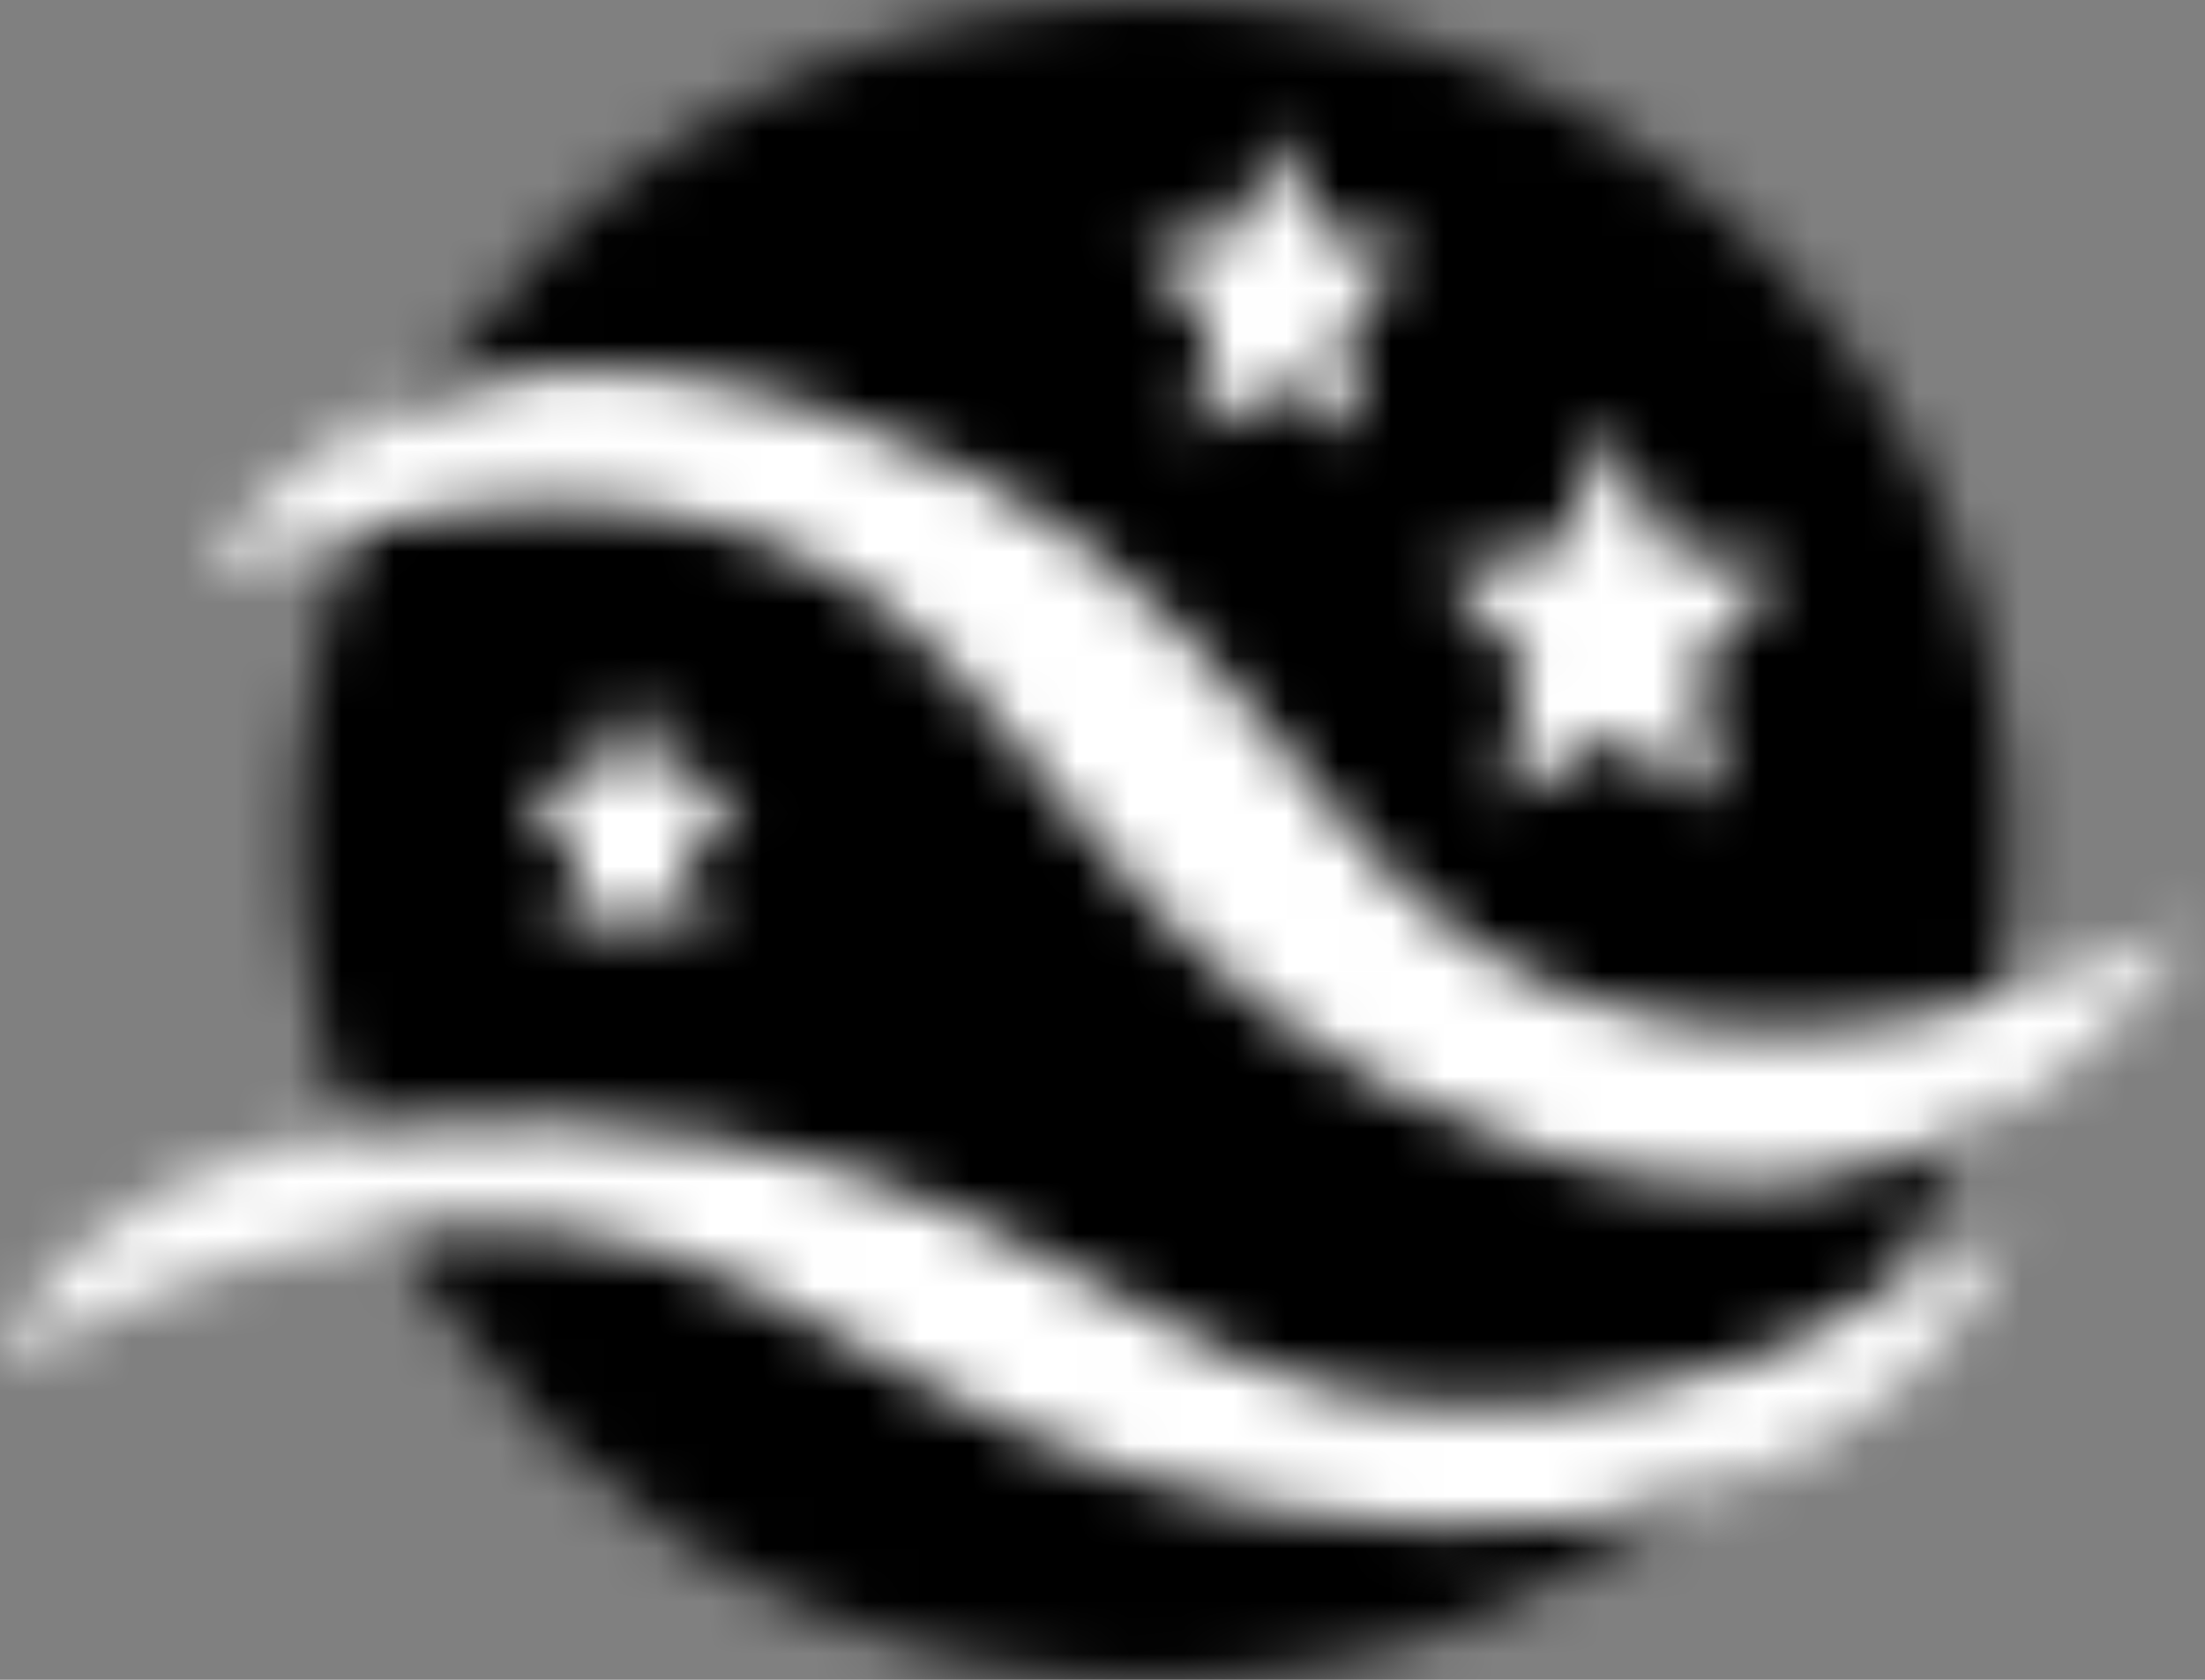
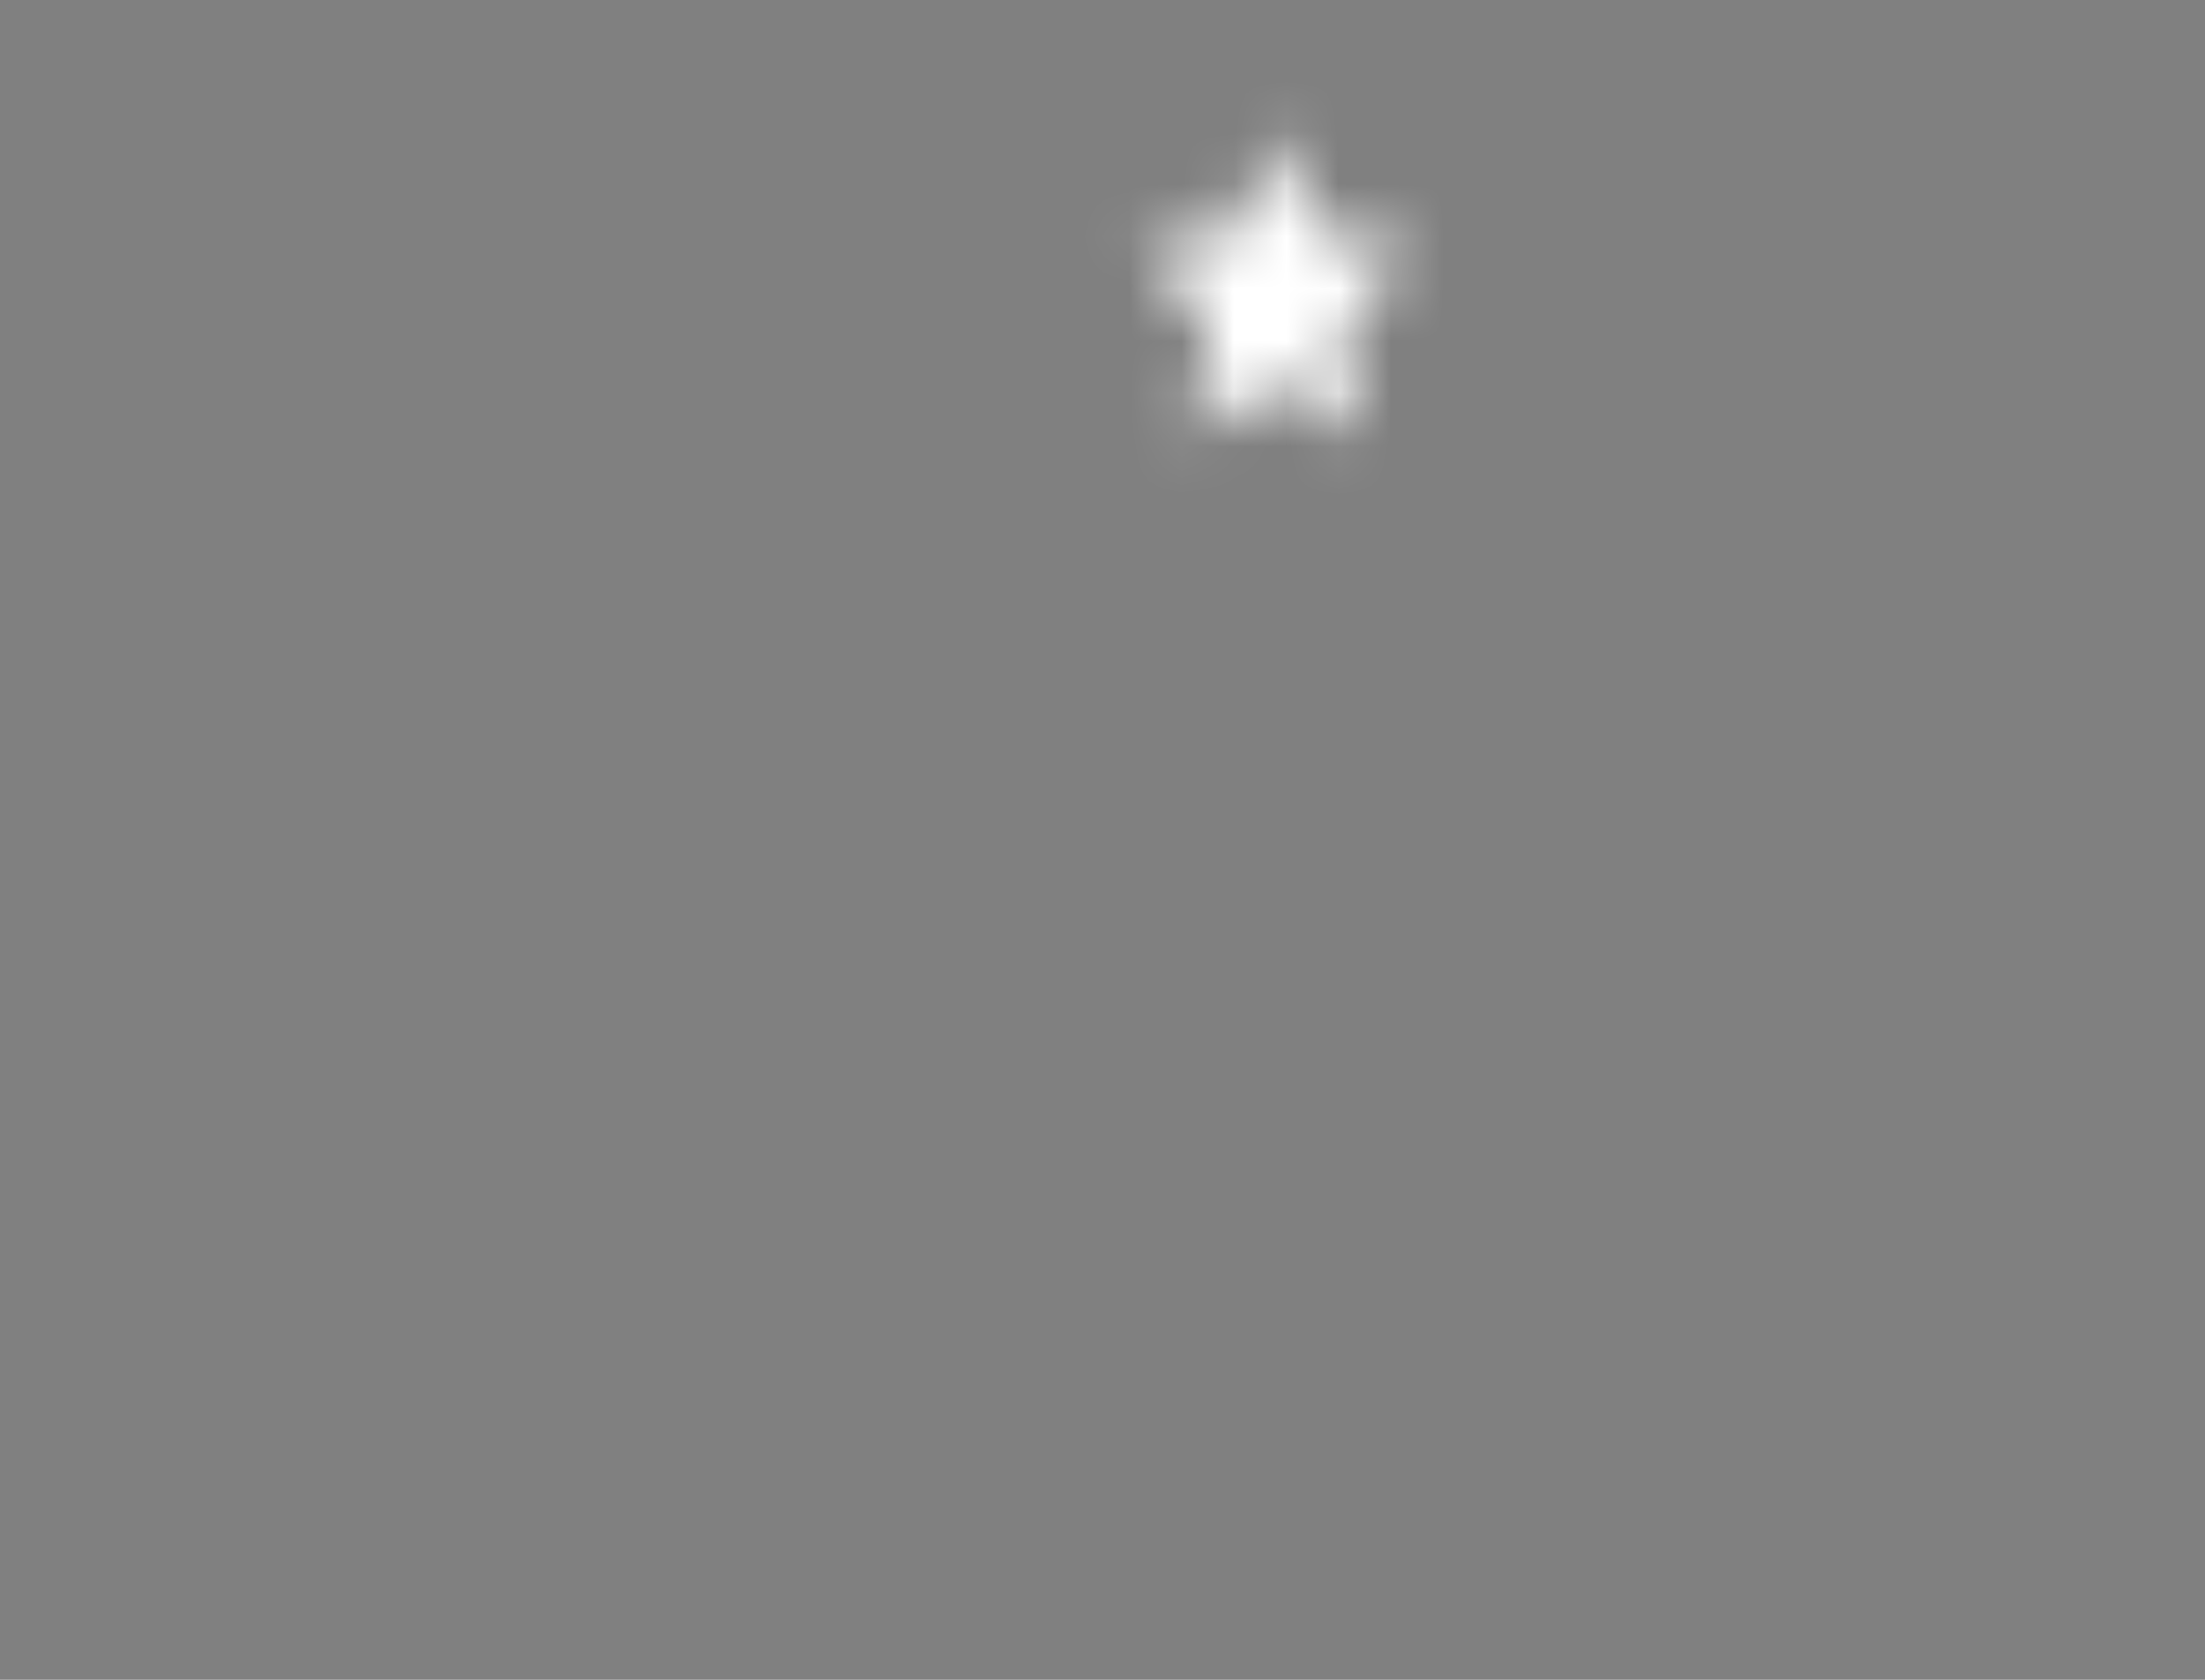
<svg xmlns="http://www.w3.org/2000/svg" xmlns:xlink="http://www.w3.org/1999/xlink" width="42px" height="32px" viewBox="0 0 42 32" version="1.1">
  <rect x="0" y="0" width="42" height="32" fill="#808080" stroke="none" />
  <title>northern-lights</title>
  <desc>Created with Sketch.</desc>
  <defs>
-     <path d="M16.973,32 C25.976,32 33.275,24.837 33.275,16 C33.275,7.163 25.976,0 16.973,0 C7.969,0 0.67,7.163 0.67,16 C0.67,24.837 7.969,32 16.973,32 Z" id="path-1" />
-     <polygon id="path-3" points="3.691 0.07 4.694 2.464 6.974 2.828 5.315 4.672 5.72 7.291 3.691 6.036 1.661 7.291 2.066 4.672 0.407 2.828 2.687 2.464" />
    <polygon id="path-5" points="3.317 0.47 4.105 2.415 5.897 2.711 4.593 4.209 4.911 6.337 3.317 5.317 1.722 6.337 2.04 4.209 0.736 2.711 2.528 2.415" />
    <polygon id="path-7" points="3.034 0.113 3.679 1.759 5.145 2.009 4.079 3.277 4.339 5.077 3.034 4.215 1.729 5.077 1.99 3.277 0.923 2.009 2.389 1.759" />
-     <path d="M12.663,0.817 C21.388,3.688 21.389,9.913 26.93,11.967 C32.47,14.021 38.761,10.615 38.761,10.615 C38.761,10.615 34.782,17.813 26.146,14.893 C17.509,11.973 17.111,5.606 11.961,3.434 C6.812,1.262 0.892,4.051 0.892,4.051 C0.892,4.051 3.938,-2.055 12.663,0.817 Z" id="path-9" />
    <path d="M10.533,0.355 C19.703,0.749 21.316,5.345 27.199,5.766 C33.083,6.186 38.278,2.426 38.278,2.426 C38.278,2.426 36.297,8.528 27.199,8.081 C18.101,7.634 16.069,3.011 10.533,2.426 C4.996,1.842 0,5.072 0,5.072 C0,5.072 1.362,-0.039 10.533,0.355 Z" id="path-11" />
  </defs>
  <g id="Page-1" stroke="none" stroke-width="1" fill="none" fill-rule="evenodd">
    <g id="northern-lights">
      <g id="Group-126" transform="translate(5, 0)">
        <mask id="mask-2" fill="white">
          <use xlink:href="#path-1" />
        </mask>
        <g id="Clip-125" />
        <polygon id="Fill-124" fill="#000000" mask="url(#mask-2)" points="-4.33 37 38.275 37 38.275 -5 -4.33 -5" />
      </g>
      <g id="Group-129" transform="translate(27, 8)">
        <mask id="mask-4" fill="white">
          <use xlink:href="#path-3" />
        </mask>
        <g id="Clip-128" />
        <polygon id="Fill-127" fill="#FFFFFF" mask="url(#mask-4)" points="-4.593 12.291 11.975 12.291 11.975 -4.93 -4.593 -4.93" />
      </g>
      <g id="Group-132" transform="translate(21, 2)">
        <mask id="mask-6" fill="white">
          <use xlink:href="#path-5" />
        </mask>
        <g id="Clip-131" />
        <polygon id="Fill-130" fill="#FFFFFF" mask="url(#mask-6)" points="-4.264 11.337 10.897 11.337 10.897 -4.53 -4.264 -4.53" />
      </g>
      <g id="Group-135" transform="translate(9, 13)">
        <mask id="mask-8" fill="white">
          <use xlink:href="#path-7" />
        </mask>
        <g id="Clip-134" />
-         <polygon id="Fill-133" fill="#FFFFFF" mask="url(#mask-8)" points="-4.077 10.078 10.145 10.078 10.145 -4.887 -4.077 -4.887" />
      </g>
      <g id="Group-138" transform="translate(3, 7)">
        <mask id="mask-10" fill="white">
          <use xlink:href="#path-9" />
        </mask>
        <g id="Clip-137" />
        <polygon id="Fill-136" fill="#FFFFFF" mask="url(#mask-10)" points="-1.039 -8.061 45.594 4.435 40.374 23.914 -6.258 11.418" />
      </g>
      <g id="Group-141" transform="translate(0, 21)">
        <mask id="mask-12" fill="white">
          <use xlink:href="#path-11" />
        </mask>
        <g id="Clip-140" />
-         <polygon id="Fill-139" fill="#FFFFFF" mask="url(#mask-12)" points="-5 13.104 43.278 13.104 43.278 -4.667 -5 -4.667" />
      </g>
    </g>
  </g>
</svg>